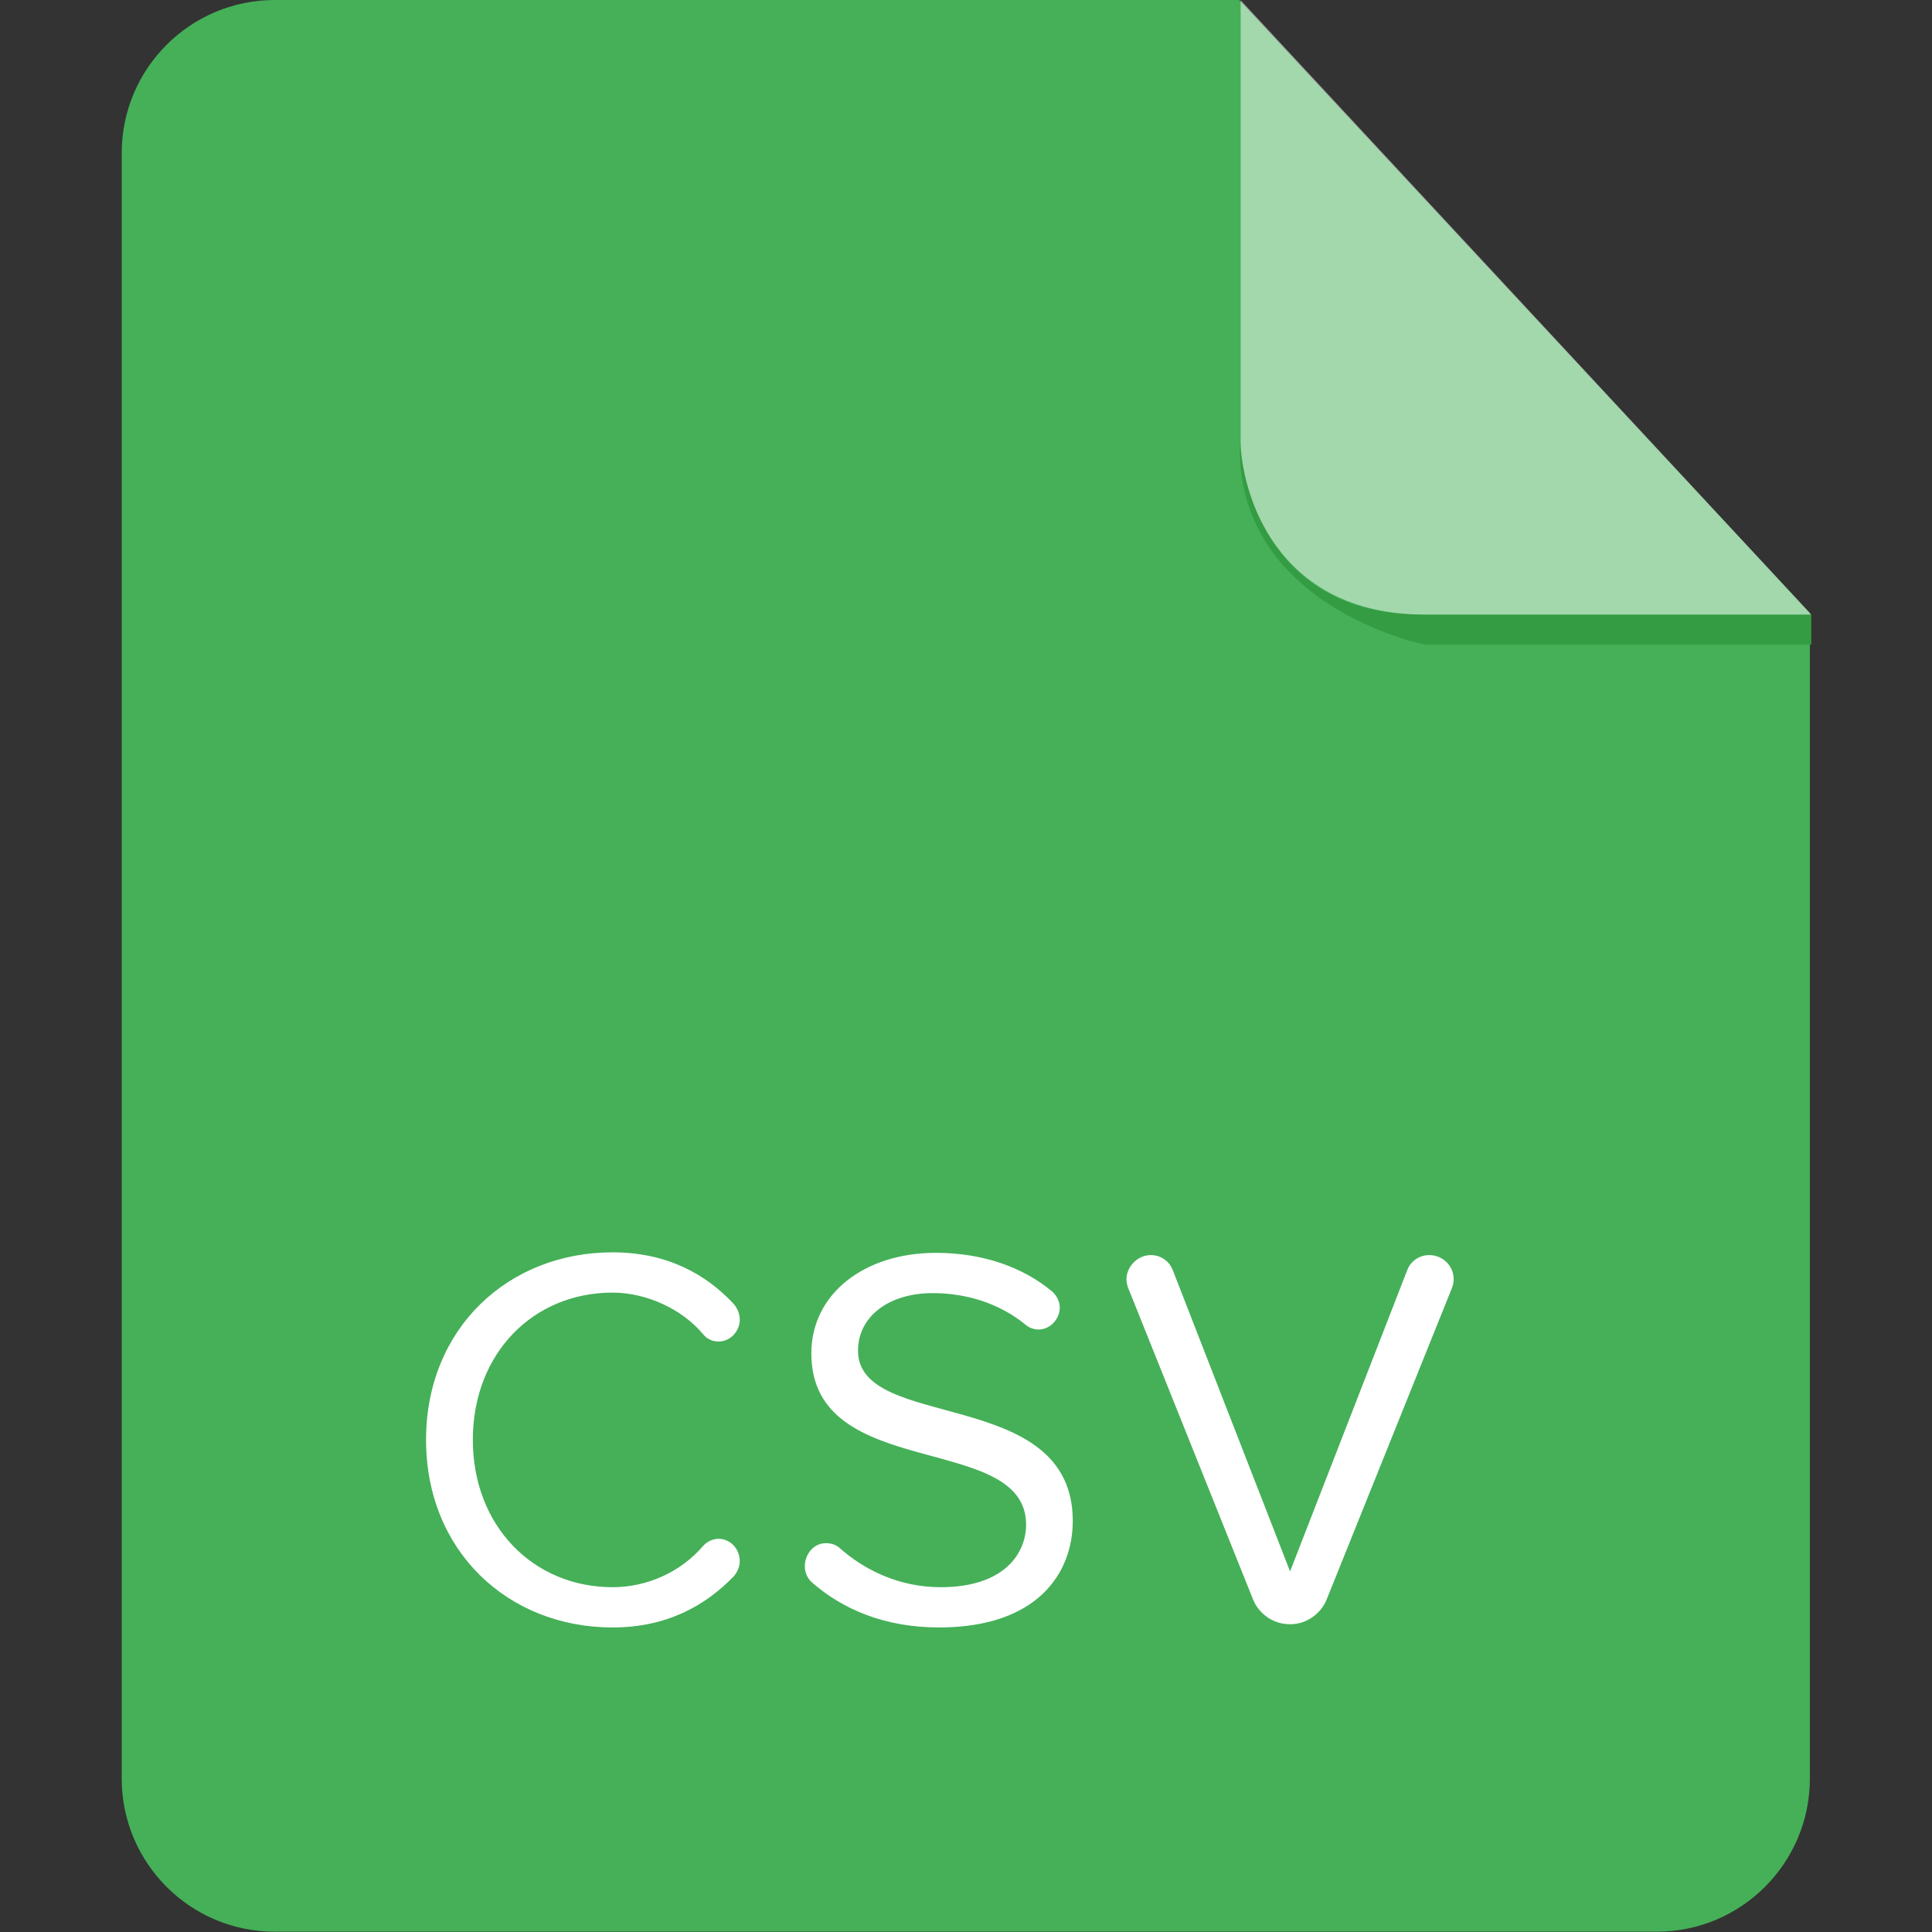
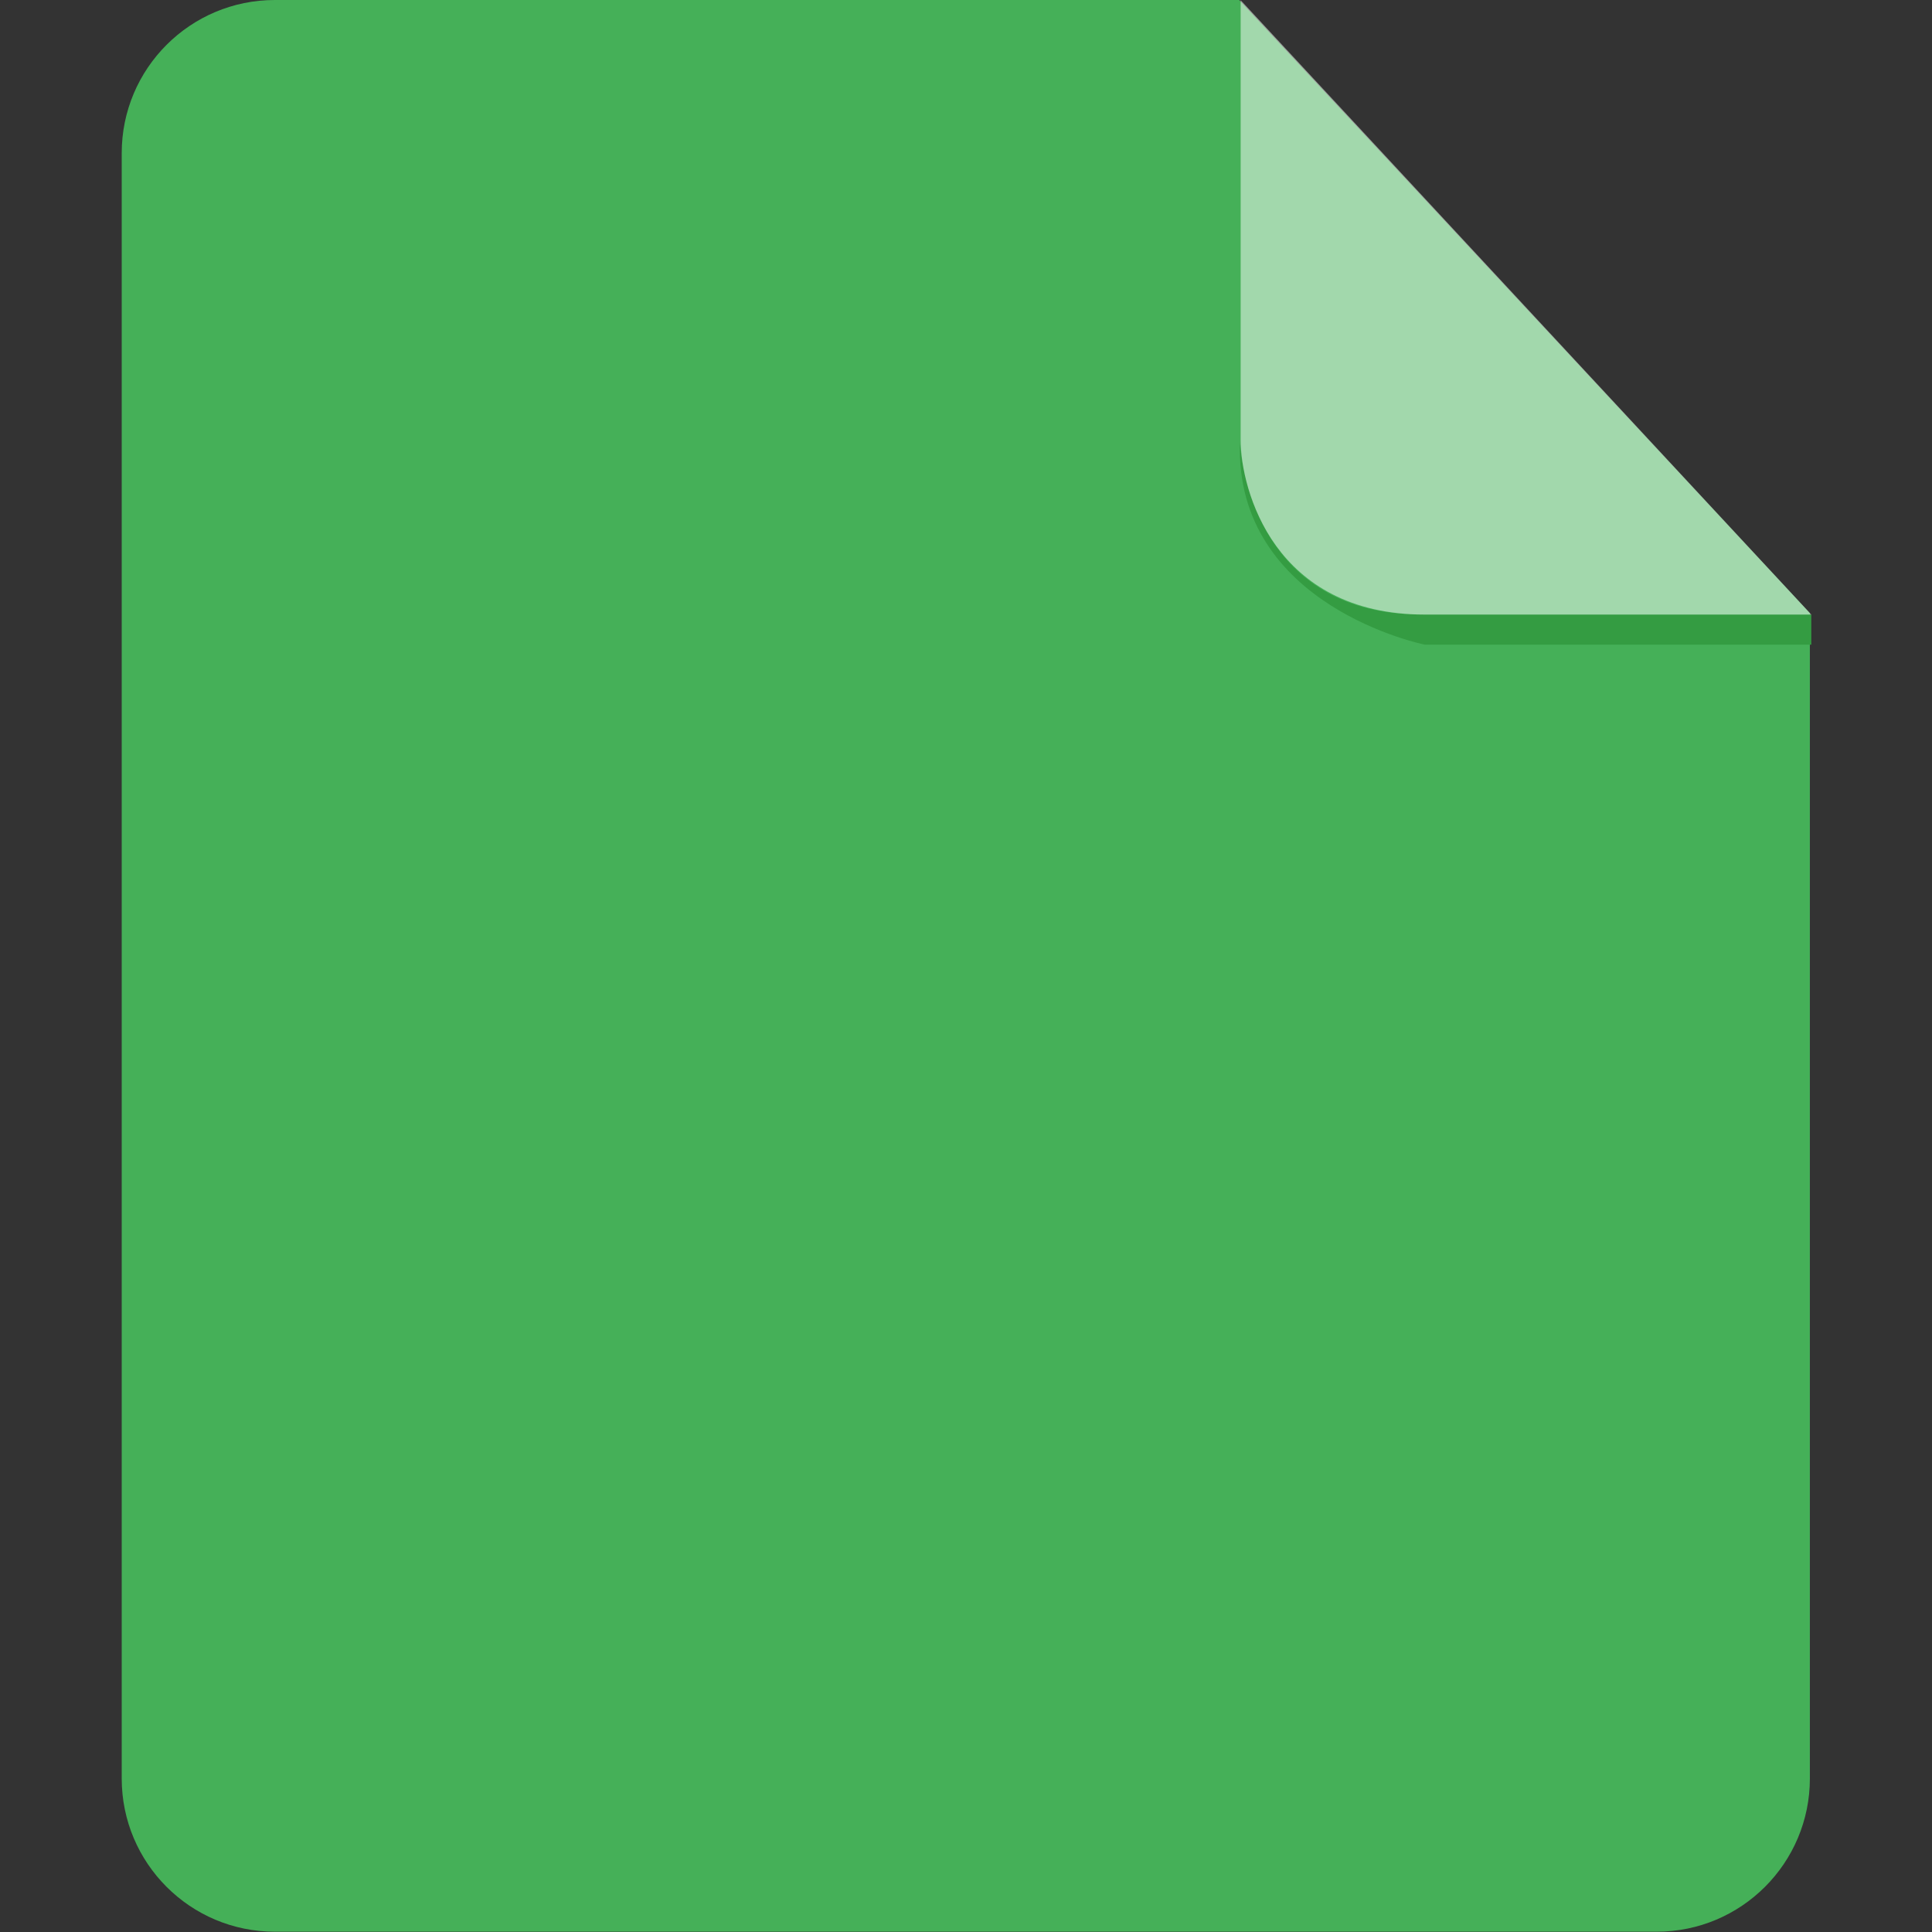
<svg xmlns="http://www.w3.org/2000/svg" width="19" height="19" viewBox="0 0 19 19" fill="none">
  <rect x="0" y="0" width="19" height="19" fill="#333333" stroke="none" />
  <path fill-rule="evenodd" clip-rule="evenodd" d="M2.703 0C1.871 0 1.197 0.674 1.197 1.506V17.49C1.197 18.323 1.871 18.997 2.703 18.997H16.293C17.124 18.997 17.799 18.323 17.799 17.49V6.03L12.187 0L2.703 0Z" fill="#45B058" />
-   <path d="M7.216 12.824C7.253 12.867 7.275 12.92 7.275 12.979C7.275 13.091 7.184 13.193 7.066 13.193C7.013 13.193 6.954 13.171 6.916 13.123C6.708 12.872 6.355 12.712 6.024 12.712C5.243 12.712 4.65 13.31 4.65 14.16C4.65 15.005 5.243 15.609 6.024 15.609C6.36 15.609 6.692 15.464 6.916 15.202C6.953 15.16 7.013 15.133 7.066 15.133C7.189 15.133 7.275 15.24 7.275 15.352C7.275 15.406 7.253 15.459 7.216 15.502C6.938 15.79 6.558 16.005 6.024 16.005C4.998 16.005 4.19 15.256 4.19 14.16C4.19 13.065 4.998 12.316 6.024 12.316C6.558 12.316 6.943 12.53 7.216 12.824ZM9.235 16.005C8.706 16.005 8.289 15.829 7.984 15.561C7.936 15.518 7.915 15.46 7.915 15.401C7.915 15.293 7.995 15.176 8.123 15.176C8.166 15.176 8.214 15.187 8.252 15.219C8.497 15.438 8.839 15.609 9.251 15.609C9.887 15.609 10.091 15.267 10.091 14.994C10.091 14.075 7.979 14.582 7.979 13.31C7.979 12.722 8.503 12.321 9.203 12.321C9.663 12.321 10.059 12.46 10.347 12.701C10.395 12.743 10.422 12.802 10.422 12.861C10.422 12.968 10.331 13.075 10.213 13.075C10.17 13.075 10.122 13.059 10.085 13.027C9.823 12.813 9.497 12.717 9.171 12.717C8.743 12.717 8.438 12.946 8.438 13.283C8.438 14.085 10.55 13.625 10.55 14.957C10.55 15.476 10.197 16.005 9.235 16.005ZM14.28 12.664L13.046 15.732C12.987 15.876 12.842 15.973 12.693 15.973H12.682C12.527 15.973 12.383 15.876 12.324 15.732L11.094 12.664C11.084 12.637 11.078 12.61 11.078 12.578C11.078 12.471 11.174 12.343 11.319 12.343C11.409 12.343 11.495 12.396 11.532 12.487L12.687 15.454L13.841 12.487C13.874 12.402 13.959 12.343 14.055 12.343C14.194 12.343 14.296 12.455 14.296 12.578C14.296 12.605 14.291 12.637 14.28 12.664Z" fill="white" />
  <path fill-rule="evenodd" clip-rule="evenodd" d="M17.813 6.043V6.34H14.013C14.013 6.34 12.139 5.966 12.194 4.349C12.194 4.349 12.255 6.043 13.976 6.043H17.813Z" fill="#349C42" />
  <path opacity="0.5" fill-rule="evenodd" clip-rule="evenodd" d="M12.201 0.002V4.325C12.201 4.816 12.529 6.044 14.013 6.044H17.813L12.201 0.002Z" fill="white" />
</svg>